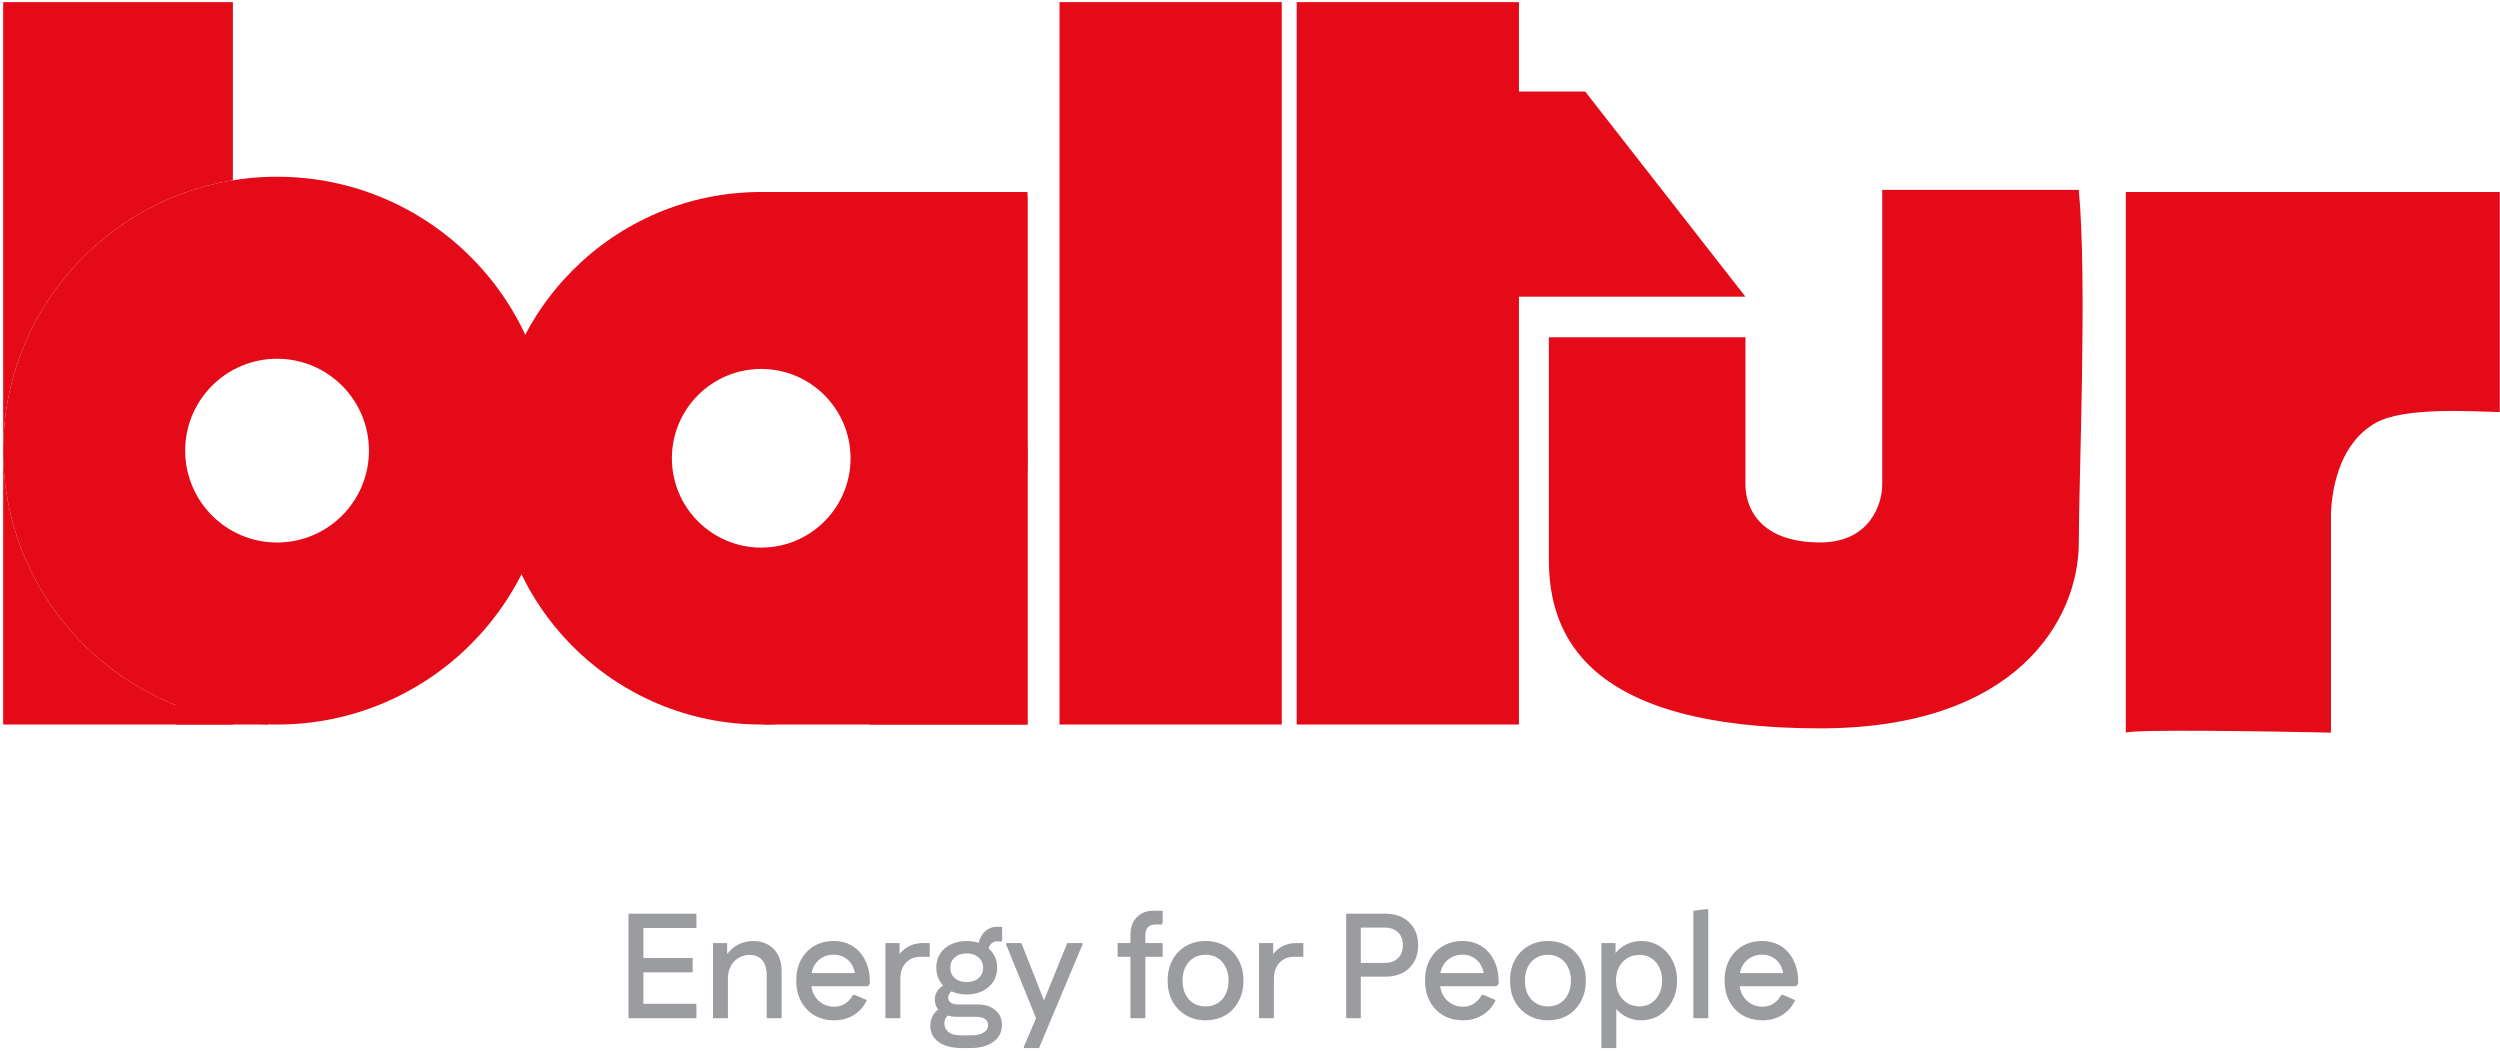
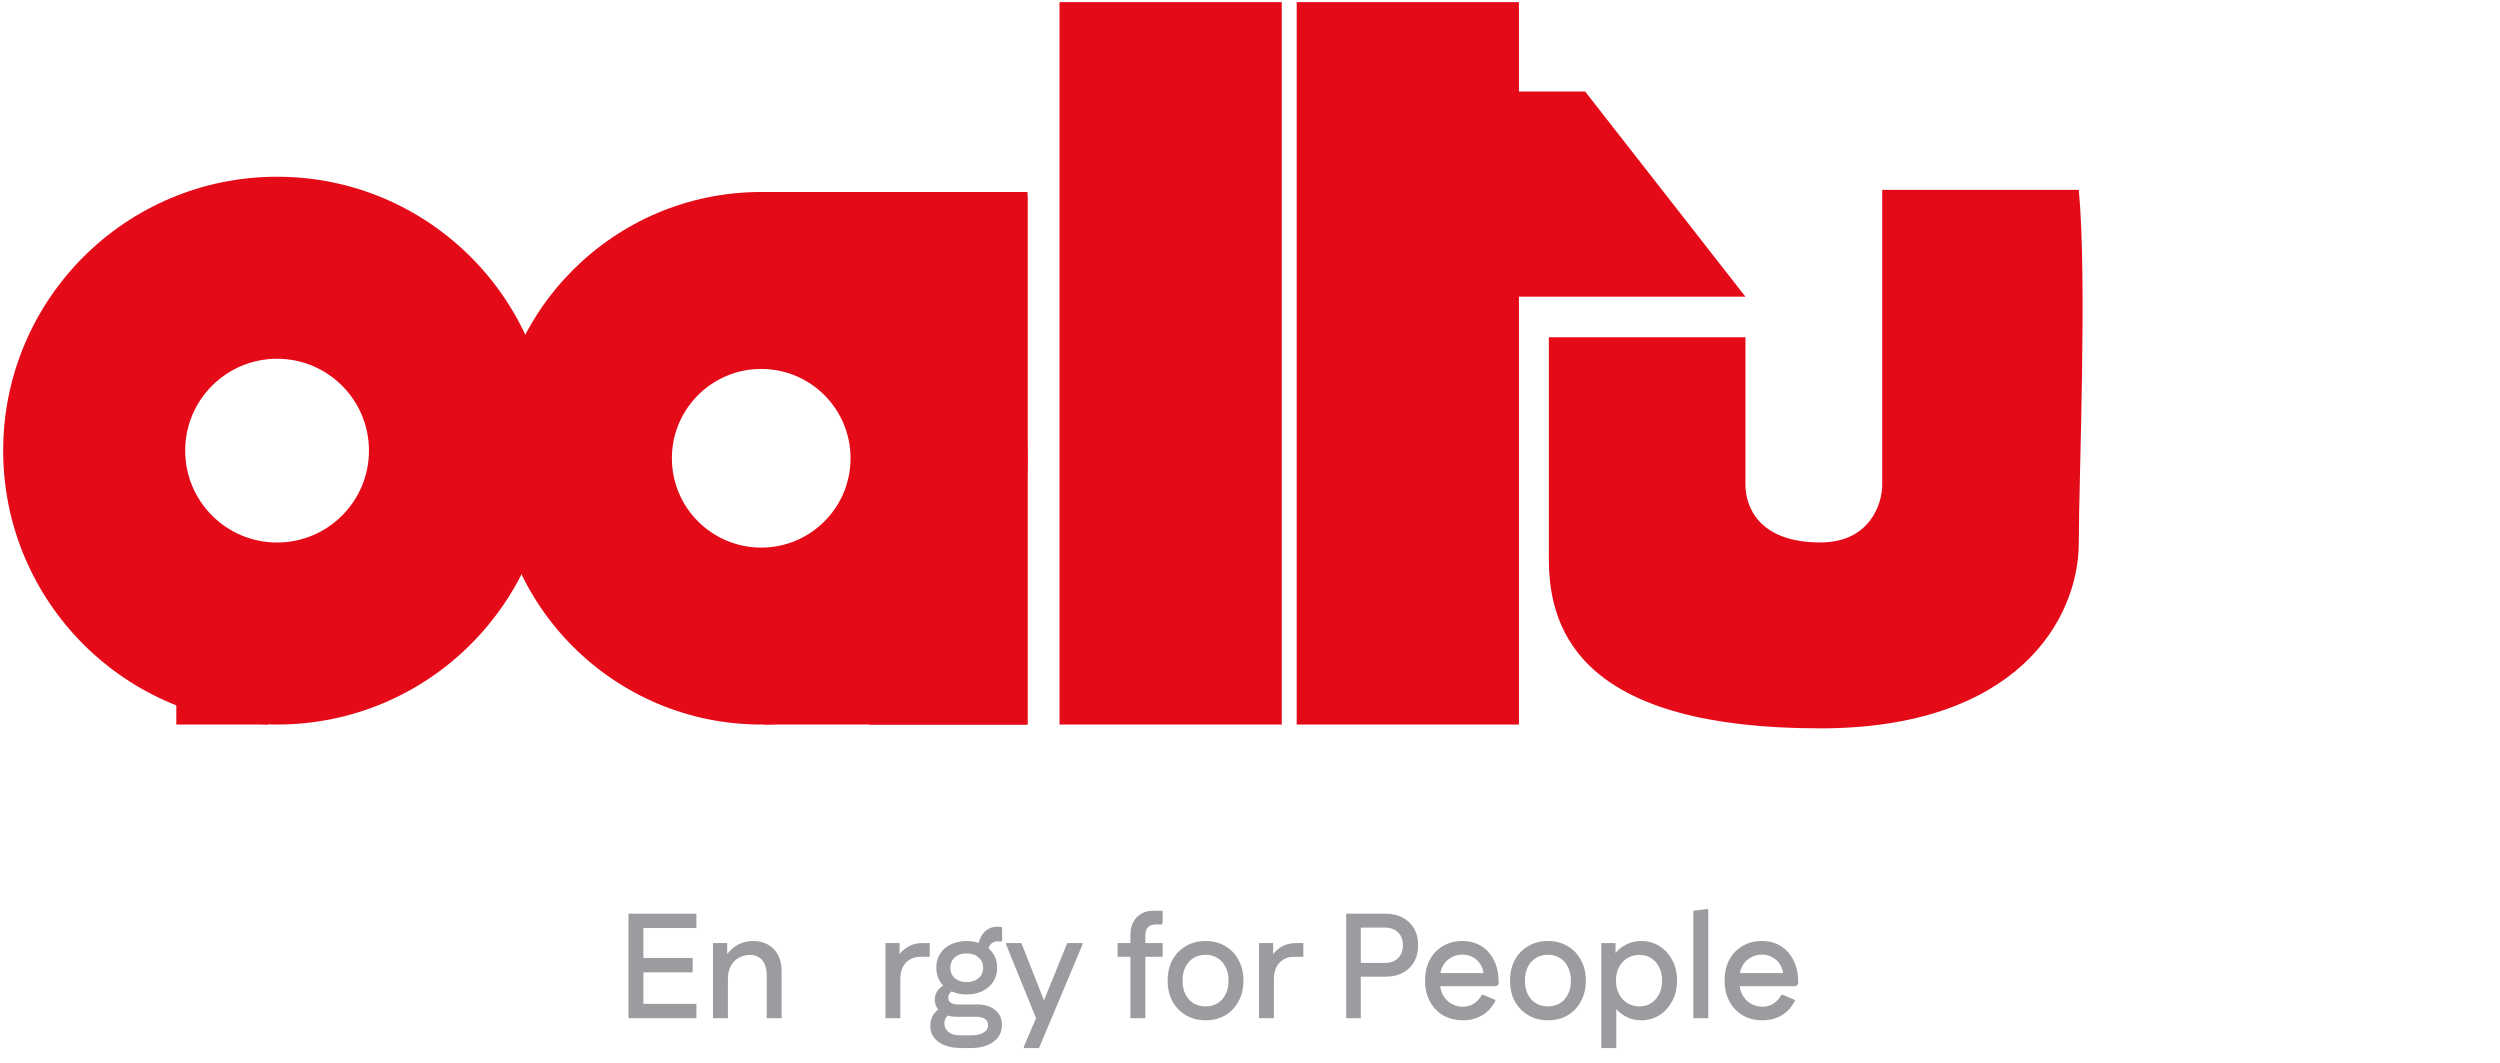
<svg xmlns="http://www.w3.org/2000/svg" width="134" height="57" viewBox="0 0 134 57" fill="none">
  <path d="M33.687 54.575V48.974H34.487V54.575H33.687ZM34.095 54.575V53.806H37.327V54.575H34.095ZM34.095 52.118V51.35H37.127V52.118H34.095ZM34.095 49.742V48.974H37.327V49.742H34.095Z" fill="#9B9C9F" />
  <path d="M38.216 54.575V50.55H38.976V51.63L38.76 51.559C38.84 51.329 38.96 51.132 39.12 50.967C39.28 50.796 39.467 50.665 39.68 50.575C39.899 50.484 40.131 50.438 40.376 50.438C40.664 50.438 40.923 50.5 41.152 50.623C41.382 50.745 41.563 50.929 41.696 51.175C41.83 51.414 41.896 51.716 41.896 52.078V54.575H41.096V52.303C41.096 52.031 41.056 51.815 40.976 51.654C40.896 51.489 40.787 51.369 40.648 51.294C40.515 51.22 40.358 51.182 40.176 51.182C39.995 51.182 39.813 51.228 39.632 51.319C39.456 51.409 39.309 51.55 39.192 51.742C39.075 51.934 39.016 52.185 39.016 52.495V54.575H38.216Z" fill="#9B9C9F" />
-   <path d="M44.712 54.687C44.312 54.687 43.957 54.599 43.648 54.422C43.344 54.241 43.106 53.99 42.936 53.67C42.765 53.35 42.68 52.98 42.68 52.559C42.68 52.137 42.762 51.769 42.928 51.455C43.098 51.135 43.333 50.886 43.632 50.711C43.936 50.529 44.285 50.438 44.68 50.438C45.069 50.438 45.408 50.529 45.696 50.711C45.989 50.892 46.216 51.148 46.376 51.478C46.541 51.804 46.624 52.185 46.624 52.623V52.742L46.504 52.862H43.088V52.158H46.24L45.832 52.319C45.821 52.078 45.762 51.873 45.656 51.703C45.554 51.532 45.418 51.401 45.248 51.31C45.082 51.215 44.896 51.166 44.688 51.166C44.464 51.166 44.258 51.22 44.072 51.327C43.885 51.433 43.738 51.583 43.632 51.775C43.53 51.961 43.48 52.18 43.48 52.431V52.67C43.48 52.916 43.533 53.137 43.64 53.334C43.746 53.526 43.893 53.678 44.08 53.791C44.266 53.903 44.477 53.959 44.712 53.959C44.936 53.959 45.133 53.903 45.304 53.791C45.48 53.673 45.618 53.519 45.72 53.327H45.816L46.464 53.606C46.309 53.943 46.08 54.206 45.776 54.398C45.472 54.59 45.117 54.687 44.712 54.687Z" fill="#9B9C9F" />
  <path d="M47.458 54.575V50.55H48.218V51.63L48.002 51.559C48.109 51.249 48.29 51.004 48.546 50.822C48.808 50.641 49.106 50.55 49.442 50.55H49.834V51.286H49.314C49.101 51.286 48.914 51.337 48.754 51.438C48.6 51.535 48.477 51.67 48.386 51.846C48.301 52.023 48.258 52.23 48.258 52.471V54.575H47.458Z" fill="#9B9C9F" />
  <path d="M51.561 56.175C51.028 56.175 50.612 56.068 50.313 55.855C50.014 55.641 49.865 55.353 49.865 54.99C49.865 54.751 49.924 54.542 50.041 54.367C50.164 54.185 50.342 54.047 50.577 53.95L50.977 54.31C50.865 54.358 50.777 54.433 50.713 54.535C50.649 54.63 50.617 54.737 50.617 54.855C50.617 55.031 50.686 55.18 50.825 55.303C50.969 55.431 51.185 55.495 51.473 55.495H52.033C52.326 55.495 52.553 55.447 52.713 55.35C52.878 55.26 52.961 55.124 52.961 54.943C52.961 54.804 52.905 54.694 52.793 54.614C52.686 54.54 52.529 54.502 52.321 54.502H51.281C51.057 54.502 50.854 54.465 50.673 54.391C50.497 54.31 50.358 54.201 50.257 54.062C50.156 53.924 50.105 53.764 50.105 53.583C50.105 53.391 50.161 53.22 50.273 53.071C50.39 52.916 50.564 52.793 50.793 52.703L51.225 53.071C51.092 53.087 50.99 53.135 50.921 53.215C50.857 53.294 50.825 53.38 50.825 53.471C50.825 53.588 50.87 53.678 50.961 53.742C51.057 53.806 51.193 53.839 51.369 53.839H52.385C52.79 53.839 53.11 53.94 53.345 54.142C53.585 54.34 53.705 54.604 53.705 54.934C53.705 55.313 53.553 55.614 53.249 55.839C52.945 56.062 52.537 56.175 52.025 56.175H51.561ZM51.817 53.303C51.492 53.303 51.206 53.241 50.961 53.118C50.716 52.996 50.524 52.828 50.385 52.614C50.252 52.396 50.185 52.148 50.185 51.87C50.185 51.588 50.252 51.34 50.385 51.127C50.524 50.908 50.716 50.74 50.961 50.623C51.206 50.5 51.492 50.438 51.817 50.438C52.142 50.438 52.425 50.5 52.665 50.623C52.91 50.74 53.102 50.908 53.241 51.127C53.38 51.34 53.449 51.588 53.449 51.87C53.449 52.148 53.38 52.396 53.241 52.614C53.102 52.828 52.91 52.996 52.665 53.118C52.425 53.241 52.142 53.303 51.817 53.303ZM51.817 52.639C52.078 52.639 52.289 52.569 52.449 52.431C52.614 52.286 52.697 52.1 52.697 51.87C52.697 51.641 52.614 51.457 52.449 51.319C52.289 51.175 52.078 51.102 51.817 51.102C51.55 51.102 51.337 51.175 51.177 51.319C51.017 51.457 50.937 51.641 50.937 51.87C50.937 52.1 51.017 52.286 51.177 52.431C51.337 52.569 51.55 52.639 51.817 52.639ZM52.953 51.094L52.433 50.815C52.433 50.596 52.478 50.401 52.569 50.23C52.66 50.054 52.78 49.919 52.929 49.822C53.084 49.721 53.254 49.67 53.441 49.67C53.494 49.67 53.545 49.673 53.593 49.678C53.646 49.678 53.686 49.684 53.713 49.694V50.391L53.673 50.478C53.62 50.462 53.553 50.455 53.473 50.455C53.302 50.455 53.172 50.516 53.081 50.639C52.996 50.756 52.953 50.908 52.953 51.094Z" fill="#9B9C9F" />
  <path d="M54.876 56.175V56.111L55.532 54.575L55.82 53.959L57.204 50.55H58.028V50.614L55.692 56.175H54.876ZM55.532 54.575L53.924 50.614V50.55H54.748L56.14 54.087V54.575H55.532Z" fill="#9B9C9F" />
  <path d="M60.591 54.575V50.118C60.591 49.718 60.703 49.401 60.927 49.166C61.157 48.932 61.458 48.815 61.831 48.815H62.319V49.462L62.279 49.55H61.999C61.786 49.55 61.631 49.599 61.535 49.694C61.439 49.785 61.391 49.94 61.391 50.158V54.575H60.591ZM59.903 51.286V50.55H62.319V51.286H59.903Z" fill="#9B9C9F" />
  <path d="M64.618 54.687C64.218 54.687 63.866 54.596 63.562 54.414C63.258 54.233 63.018 53.985 62.842 53.67C62.671 53.35 62.586 52.98 62.586 52.559C62.586 52.142 62.671 51.775 62.842 51.455C63.018 51.135 63.258 50.886 63.562 50.711C63.866 50.529 64.218 50.438 64.618 50.438C65.018 50.438 65.37 50.529 65.674 50.711C65.978 50.886 66.215 51.135 66.386 51.455C66.562 51.775 66.65 52.142 66.65 52.559C66.65 52.98 66.562 53.35 66.386 53.67C66.215 53.99 65.978 54.241 65.674 54.422C65.37 54.599 65.018 54.687 64.618 54.687ZM64.618 53.943C64.863 53.943 65.077 53.886 65.258 53.775C65.445 53.663 65.589 53.502 65.69 53.294C65.797 53.087 65.85 52.844 65.85 52.566C65.85 52.279 65.797 52.033 65.69 51.831C65.589 51.623 65.445 51.462 65.258 51.35C65.077 51.233 64.863 51.175 64.618 51.175C64.373 51.175 64.157 51.233 63.97 51.35C63.789 51.462 63.645 51.623 63.538 51.831C63.437 52.033 63.386 52.276 63.386 52.559C63.386 52.841 63.437 53.087 63.538 53.294C63.645 53.502 63.789 53.663 63.97 53.775C64.157 53.886 64.373 53.943 64.618 53.943Z" fill="#9B9C9F" />
  <path d="M67.482 54.575V50.55H68.242V51.63L68.026 51.559C68.132 51.249 68.314 51.004 68.57 50.822C68.831 50.641 69.13 50.55 69.466 50.55H69.858V51.286H69.338C69.124 51.286 68.938 51.337 68.778 51.438C68.623 51.535 68.5 51.67 68.41 51.846C68.324 52.023 68.282 52.23 68.282 52.471V54.575H67.482Z" fill="#9B9C9F" />
  <path d="M75.195 50.663C75.195 50.369 75.108 50.14 74.931 49.974C74.761 49.804 74.518 49.718 74.204 49.718H72.572V48.974H74.251C74.79 48.974 75.217 49.129 75.531 49.438C75.852 49.742 76.011 50.151 76.011 50.663H75.195ZM72.156 54.575V48.974H72.939V54.575H72.156ZM72.572 52.35V51.614H74.204C74.518 51.614 74.761 51.529 74.931 51.358C75.108 51.188 75.195 50.956 75.195 50.663H76.011C76.011 51.175 75.852 51.585 75.531 51.895C75.217 52.199 74.79 52.35 74.251 52.35H72.572Z" fill="#9B9C9F" />
  <path d="M78.415 54.687C78.015 54.687 77.66 54.599 77.351 54.422C77.047 54.241 76.809 53.99 76.639 53.67C76.468 53.35 76.383 52.98 76.383 52.559C76.383 52.137 76.465 51.769 76.631 51.455C76.801 51.135 77.036 50.886 77.335 50.711C77.639 50.529 77.988 50.438 78.383 50.438C78.772 50.438 79.111 50.529 79.399 50.711C79.692 50.892 79.919 51.148 80.079 51.478C80.244 51.804 80.327 52.185 80.327 52.623V52.742L80.207 52.862H76.791V52.158H79.943L79.535 52.319C79.524 52.078 79.465 51.873 79.359 51.703C79.257 51.532 79.121 51.401 78.951 51.31C78.785 51.215 78.599 51.166 78.391 51.166C78.167 51.166 77.961 51.22 77.775 51.327C77.588 51.433 77.441 51.583 77.335 51.775C77.233 51.961 77.183 52.18 77.183 52.431V52.67C77.183 52.916 77.236 53.137 77.343 53.334C77.449 53.526 77.596 53.678 77.783 53.791C77.969 53.903 78.18 53.959 78.415 53.959C78.639 53.959 78.836 53.903 79.007 53.791C79.183 53.673 79.321 53.519 79.423 53.327H79.519L80.167 53.606C80.012 53.943 79.783 54.206 79.479 54.398C79.175 54.59 78.82 54.687 78.415 54.687Z" fill="#9B9C9F" />
  <path d="M82.969 54.687C82.57 54.687 82.218 54.596 81.913 54.414C81.609 54.233 81.37 53.985 81.194 53.67C81.023 53.35 80.938 52.98 80.938 52.559C80.938 52.142 81.023 51.775 81.194 51.455C81.37 51.135 81.609 50.886 81.913 50.711C82.218 50.529 82.57 50.438 82.969 50.438C83.37 50.438 83.722 50.529 84.025 50.711C84.329 50.886 84.567 51.135 84.737 51.455C84.913 51.775 85.001 52.142 85.001 52.559C85.001 52.98 84.913 53.35 84.737 53.67C84.567 53.99 84.329 54.241 84.025 54.422C83.722 54.599 83.37 54.687 82.969 54.687ZM82.969 53.943C83.215 53.943 83.428 53.886 83.609 53.775C83.796 53.663 83.94 53.502 84.041 53.294C84.148 53.087 84.201 52.844 84.201 52.566C84.201 52.279 84.148 52.033 84.041 51.831C83.94 51.623 83.796 51.462 83.609 51.35C83.428 51.233 83.215 51.175 82.969 51.175C82.724 51.175 82.508 51.233 82.322 51.35C82.14 51.462 81.996 51.623 81.889 51.831C81.788 52.033 81.737 52.276 81.737 52.559C81.737 52.841 81.788 53.087 81.889 53.294C81.996 53.502 82.14 53.663 82.322 53.775C82.508 53.886 82.724 53.943 82.969 53.943Z" fill="#9B9C9F" />
  <path d="M87.969 54.687C87.681 54.687 87.42 54.628 87.185 54.511C86.951 54.393 86.753 54.236 86.593 54.038C86.433 53.841 86.319 53.623 86.249 53.383V51.734C86.319 51.489 86.433 51.27 86.593 51.078C86.753 50.881 86.951 50.727 87.185 50.614C87.42 50.497 87.681 50.438 87.969 50.438C88.332 50.438 88.657 50.529 88.945 50.711C89.233 50.892 89.463 51.142 89.633 51.462C89.804 51.782 89.889 52.148 89.889 52.559C89.889 52.969 89.804 53.334 89.633 53.654C89.463 53.974 89.233 54.228 88.945 54.414C88.657 54.596 88.332 54.687 87.969 54.687ZM85.833 56.175V50.55H86.593V51.886L86.433 52.559L86.633 53.23V56.175H85.833ZM87.873 53.943C88.113 53.943 88.324 53.884 88.505 53.767C88.687 53.649 88.828 53.486 88.929 53.279C89.036 53.071 89.089 52.831 89.089 52.559C89.089 52.286 89.036 52.047 88.929 51.839C88.828 51.63 88.687 51.471 88.505 51.358C88.324 51.241 88.113 51.182 87.873 51.182C87.633 51.182 87.417 51.241 87.225 51.358C87.039 51.471 86.889 51.63 86.777 51.839C86.671 52.047 86.617 52.286 86.617 52.559C86.617 52.831 86.671 53.071 86.777 53.279C86.889 53.486 87.039 53.649 87.225 53.767C87.417 53.884 87.633 53.943 87.873 53.943Z" fill="#9B9C9F" />
  <path d="M90.764 54.575V48.815L91.54 48.718L91.564 48.782V54.575H90.764Z" fill="#9B9C9F" />
  <path d="M94.469 54.687C94.07 54.687 93.715 54.599 93.406 54.422C93.102 54.241 92.864 53.99 92.694 53.67C92.523 53.35 92.438 52.98 92.438 52.559C92.438 52.137 92.52 51.769 92.686 51.455C92.856 51.135 93.091 50.886 93.389 50.711C93.694 50.529 94.043 50.438 94.438 50.438C94.827 50.438 95.165 50.529 95.454 50.711C95.747 50.892 95.974 51.148 96.133 51.478C96.299 51.804 96.382 52.185 96.382 52.623V52.742L96.261 52.862H92.846V52.158H95.998L95.59 52.319C95.579 52.078 95.52 51.873 95.413 51.703C95.312 51.532 95.176 51.401 95.005 51.31C94.84 51.215 94.653 51.166 94.445 51.166C94.222 51.166 94.016 51.22 93.829 51.327C93.643 51.433 93.496 51.583 93.389 51.775C93.288 51.961 93.237 52.18 93.237 52.431V52.67C93.237 52.916 93.291 53.137 93.397 53.334C93.504 53.526 93.651 53.678 93.838 53.791C94.024 53.903 94.235 53.959 94.469 53.959C94.694 53.959 94.891 53.903 95.061 53.791C95.237 53.673 95.376 53.519 95.478 53.327H95.573L96.222 53.606C96.067 53.943 95.838 54.206 95.534 54.398C95.23 54.59 94.875 54.687 94.469 54.687Z" fill="#9B9C9F" />
-   <path d="M124.94 39.269C121.465 39.193 114.402 39.086 113.944 39.269V10.291H133.988V22.088C132.499 22.05 128.865 21.806 127.345 22.661C125.512 23.692 125.016 25.906 124.94 27.472V39.269Z" fill="#E40A18" />
-   <path fill-rule="evenodd" clip-rule="evenodd" d="M12.482 0.114H0.17V24.154V38.835H12.482V38.645C5.5 37.513 0.17 31.456 0.17 24.154C0.17 16.853 5.5 10.796 12.482 9.663V0.114Z" fill="#E40A18" />
  <path fill-rule="evenodd" clip-rule="evenodd" d="M14.851 38.835C22.959 38.835 29.532 32.262 29.532 24.154C29.532 16.046 22.959 9.473 14.851 9.473C6.743 9.473 0.17 16.046 0.17 24.154C0.17 32.262 6.743 38.835 14.851 38.835ZM14.851 29.079C17.571 29.079 19.776 26.874 19.776 24.154C19.776 21.434 17.571 19.229 14.851 19.229C12.131 19.229 9.926 21.434 9.926 24.154C9.926 26.874 12.131 29.079 14.851 29.079Z" fill="#E40A18" />
  <path fill-rule="evenodd" clip-rule="evenodd" d="M40.801 38.835C48.684 38.835 55.073 32.445 55.073 24.563C55.073 16.681 48.684 10.291 40.801 10.291C32.919 10.291 26.529 16.681 26.529 24.563C26.529 32.445 32.919 38.835 40.801 38.835ZM40.801 29.351C43.446 29.351 45.589 27.207 45.589 24.563C45.589 21.919 43.446 19.775 40.801 19.775C38.157 19.775 36.013 21.919 36.013 24.563C36.013 27.207 38.157 29.351 40.801 29.351Z" fill="#E40A18" />
  <rect x="46.596" y="10.52" width="8.478" height="28.315" fill="#E40A18" />
  <rect x="56.79" y="0.114" width="11.912" height="38.721" fill="#E40A18" />
  <rect x="69.503" y="0.114" width="11.912" height="38.721" fill="#E40A18" />
  <path d="M93.556 15.903H81.186H80.27V4.908H84.966L93.556 15.903Z" fill="#E40A18" />
  <path d="M83.019 29.991V18.079H93.556V25.983C93.556 27.128 94.243 29.075 97.565 29.075C100.222 29.075 100.887 27.013 100.887 25.983V10.176H111.424C111.882 15.101 111.424 25.598 111.424 29.075C111.424 33.198 108.103 39.04 97.565 39.04C84.966 39.04 83.019 34 83.019 29.991Z" fill="#E40A18" />
  <path fill-rule="evenodd" clip-rule="evenodd" d="M55.074 10.291H40.946V19.753C43.631 19.795 45.794 21.983 45.794 24.678C45.794 27.372 43.631 29.56 40.946 29.602V38.835H55.074V10.291Z" fill="#E40A18" />
  <rect x="9.451" y="35.175" width="4.917" height="3.66" fill="#E40A18" />
</svg>